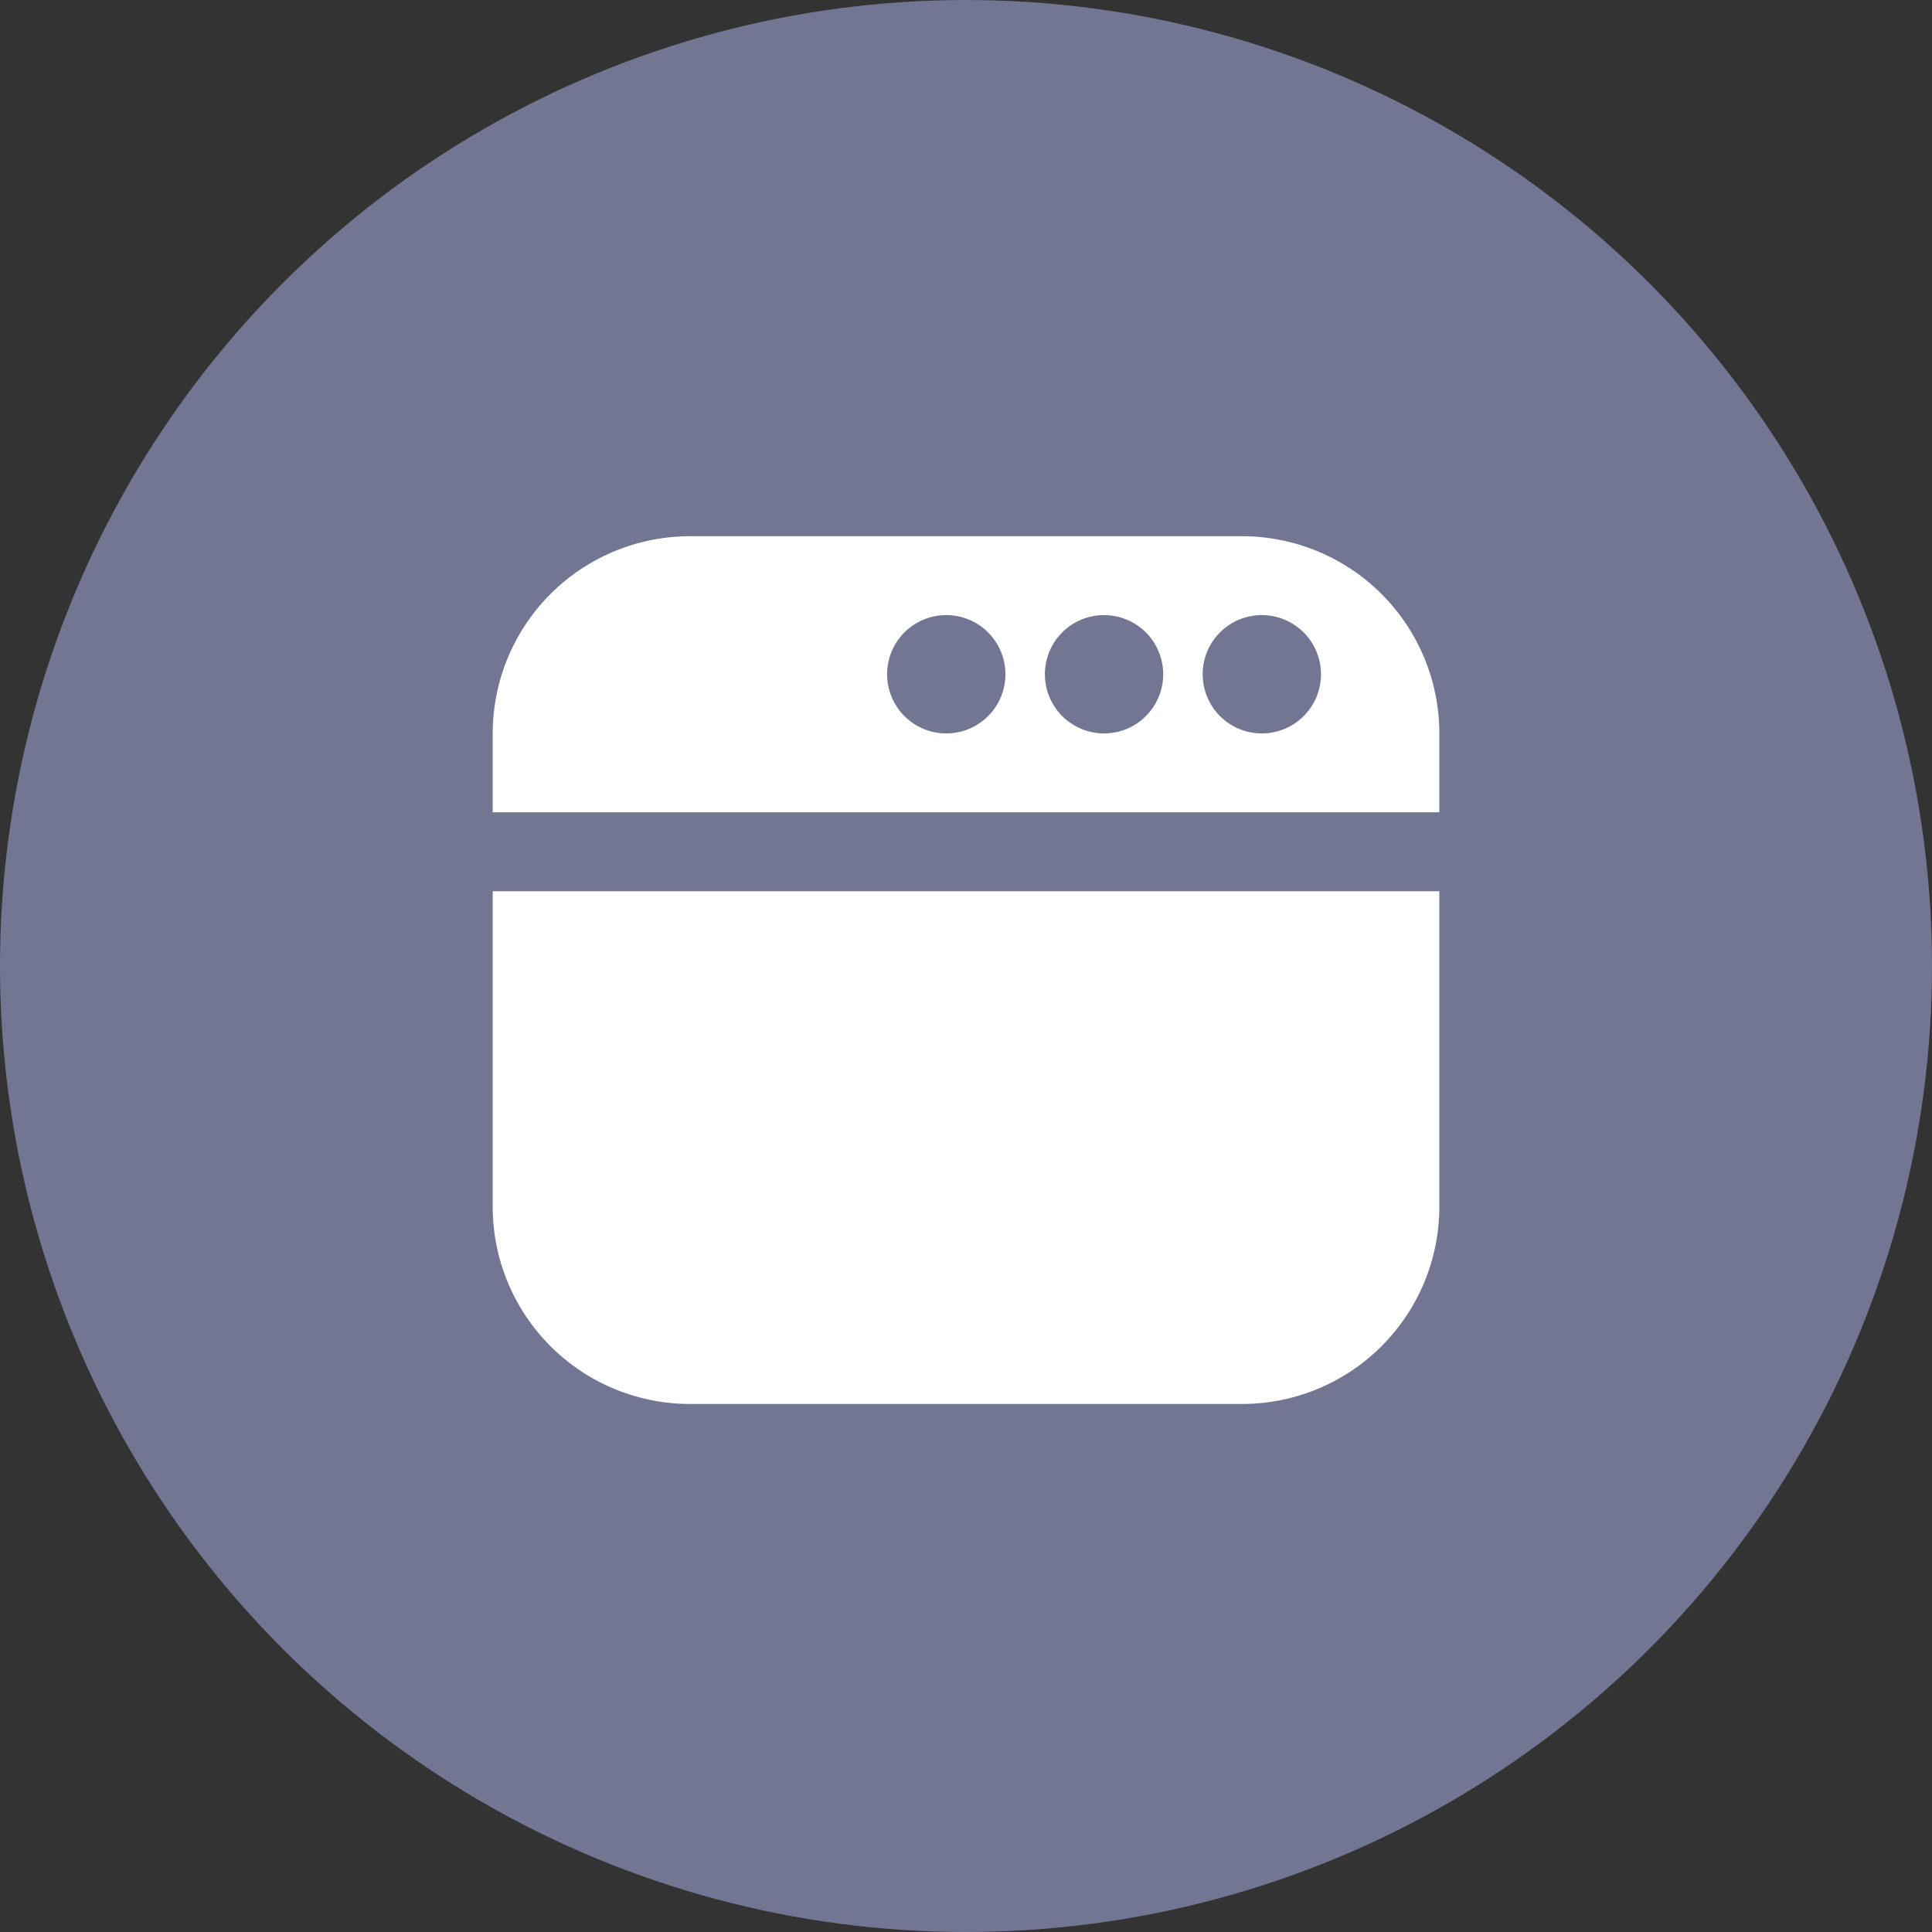
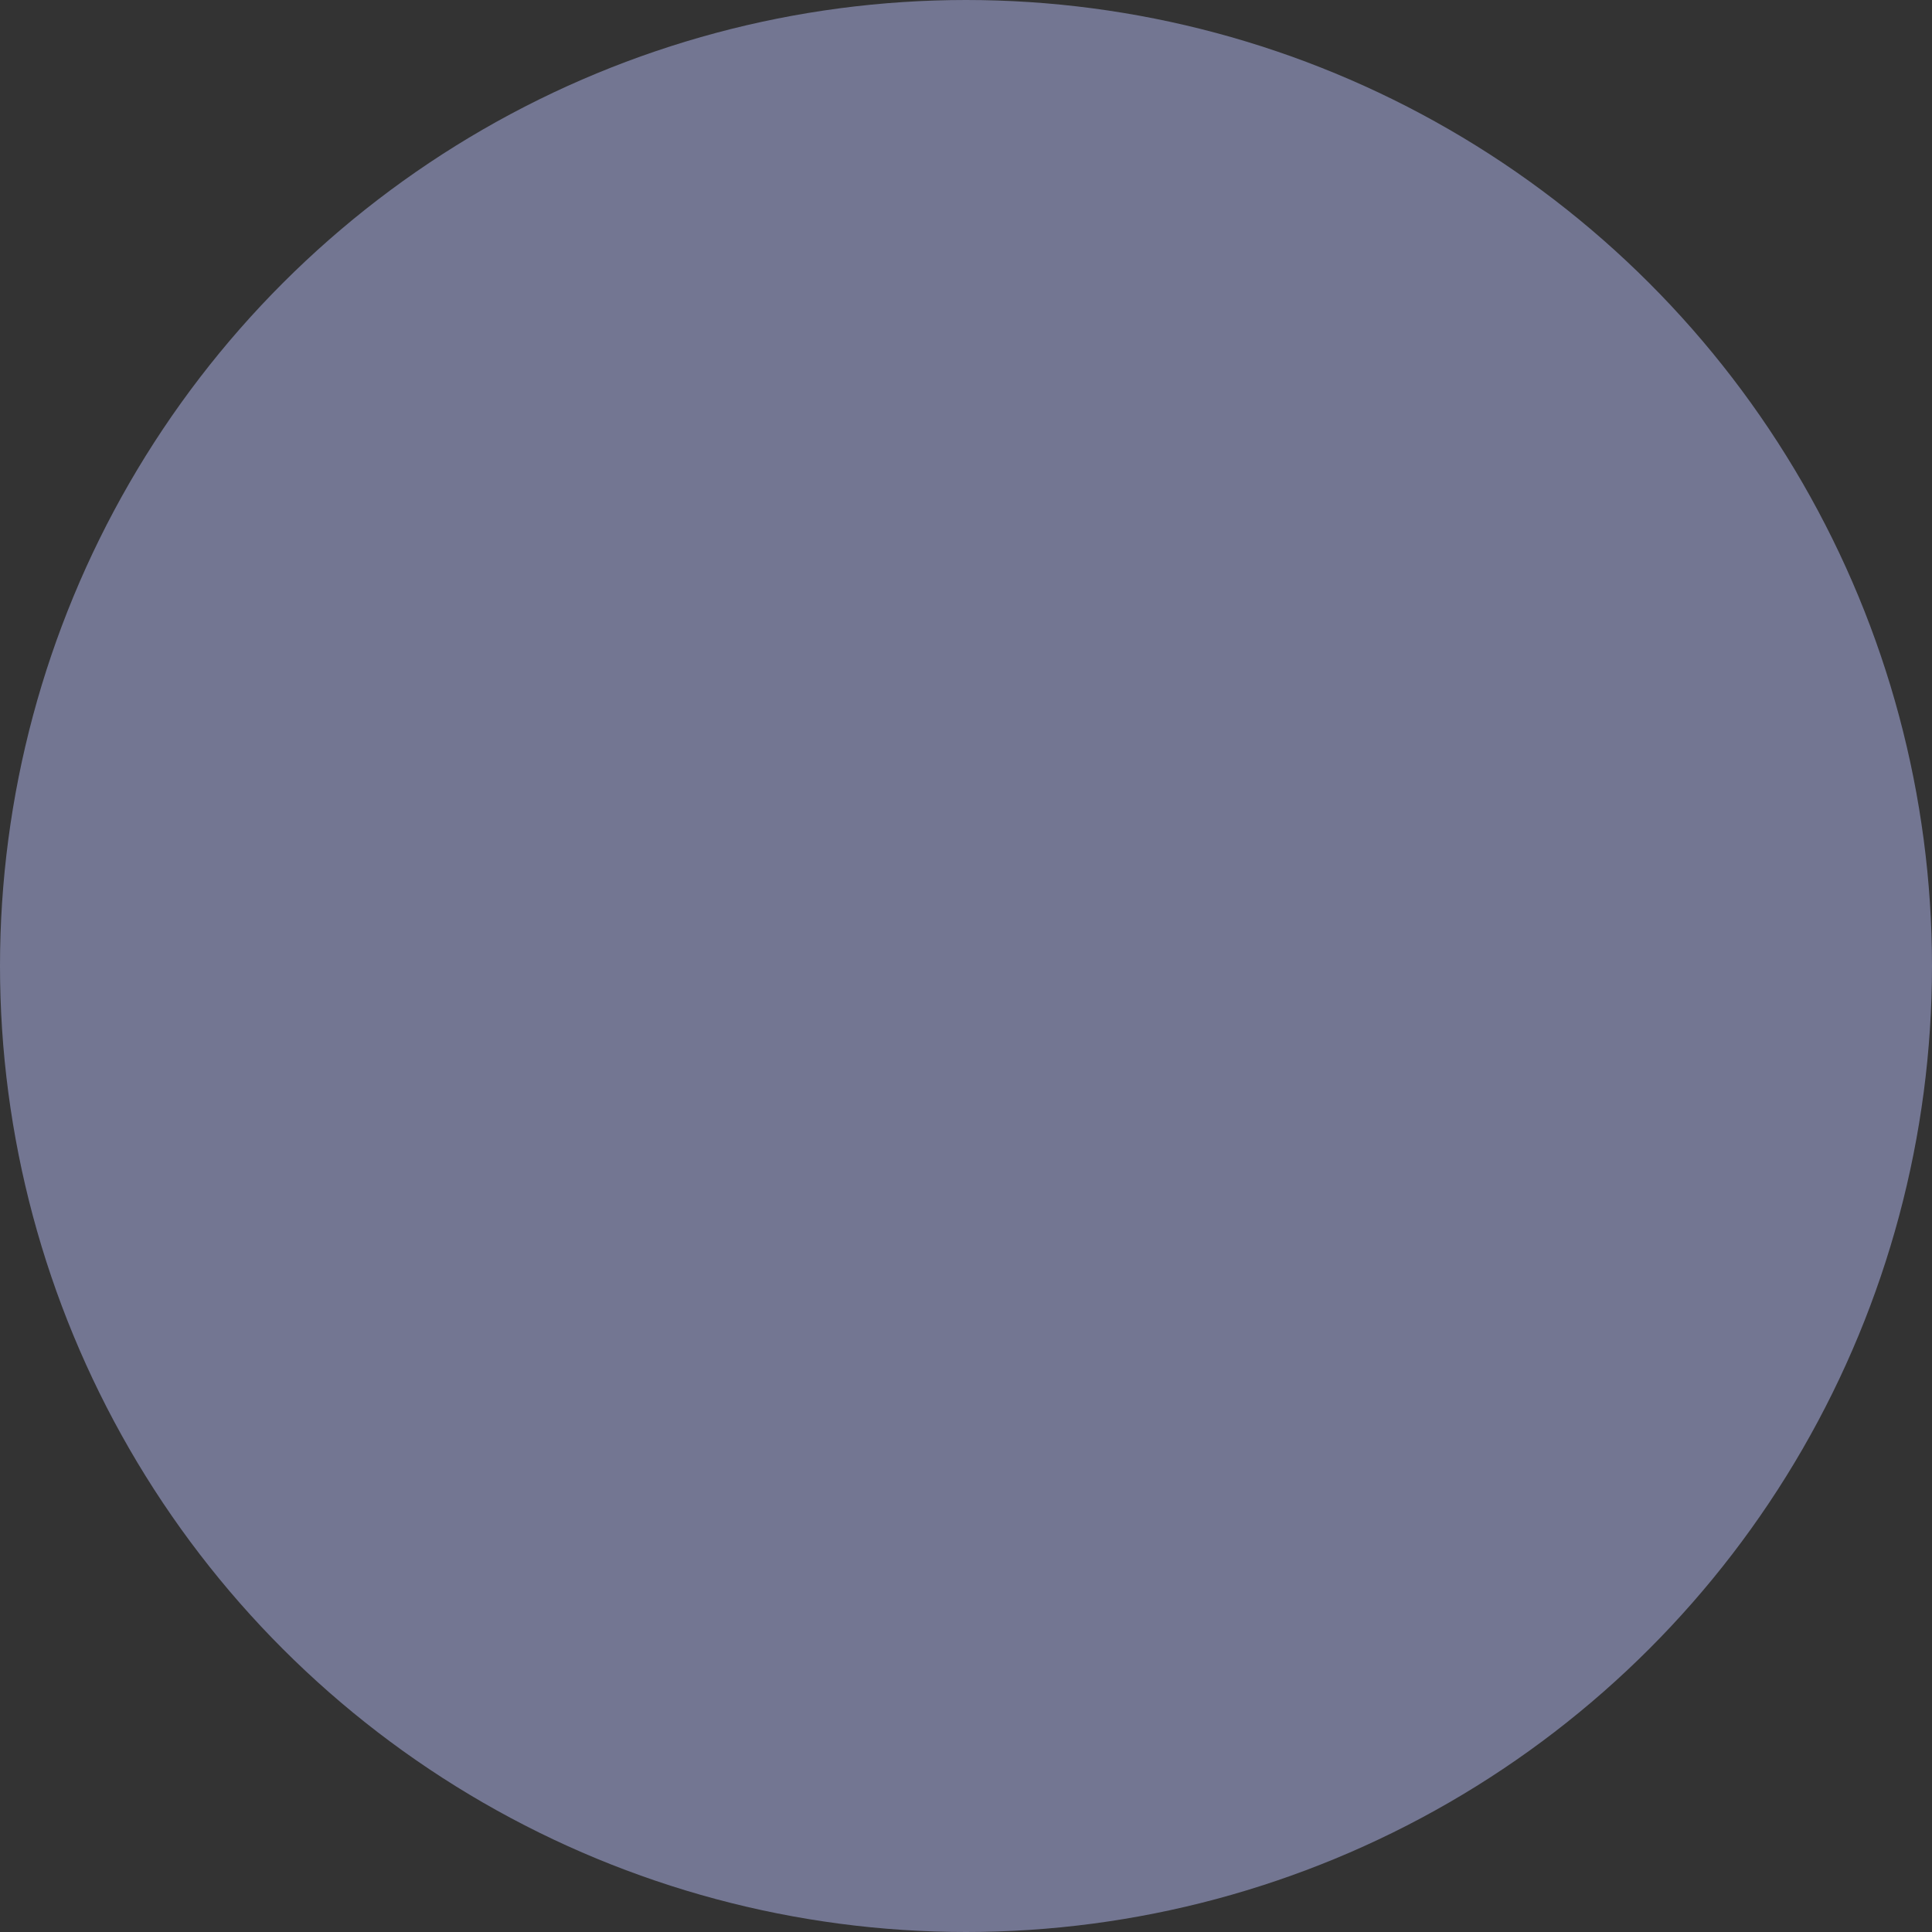
<svg xmlns="http://www.w3.org/2000/svg" width="81" height="81" viewBox="0 0 81 81">
  <rect x="0" y="0" width="81" height="81" fill="#333333" stroke="none" />
  <defs>
    <clipPath id="clip-path">
      <path id="Path_17194" data-name="Path 17194" d="M238.5-564A40.5,40.5,0,0,0,279-604.5,40.5,40.5,0,0,0,238.5-645,40.5,40.5,0,0,0,198-604.5,40.5,40.5,0,0,0,238.5-564Z" transform="translate(-198 645)" fill="#737692" clip-rule="evenodd" />
    </clipPath>
    <clipPath id="clip-path-2">
      <path id="Path_17193" data-name="Path 17193" d="M0,6456.375H1944V-1917H0Z" transform="translate(0 1917)" fill="#737692" />
    </clipPath>
  </defs>
  <g id="Group_46195" data-name="Group 46195" transform="translate(-200 -3643.858)">
    <g id="Group_9481" data-name="Group 9481" transform="translate(200 3643.858)" clip-path="url(#clip-path)">
      <g id="Group_9480" data-name="Group 9480" transform="translate(-200.475 -1287.9)" clip-path="url(#clip-path-2)">
        <path id="Path_17192" data-name="Path 17192" d="M197-646h83.025v83.025H197Z" transform="translate(2.462 1932.887)" fill="#737692" />
      </g>
    </g>
-     <path id="window-alt" d="M39.688,12.575V9.268A8.271,8.271,0,0,0,31.419,1H8.268A8.271,8.271,0,0,0,0,9.268v3.307ZM32.246,4.307a2.48,2.48,0,1,1-2.48,2.48A2.477,2.477,0,0,1,32.246,4.307Zm-6.615,0a2.48,2.48,0,1,1-2.48,2.48A2.477,2.477,0,0,1,25.632,4.307Zm-6.615,0a2.48,2.48,0,1,1-2.48,2.48A2.477,2.477,0,0,1,19.017,4.307ZM39.688,15.883V29.112a8.271,8.271,0,0,1-8.268,8.268H8.268A8.271,8.271,0,0,1,0,29.112V15.883Z" transform="translate(220.657 3665.34)" fill="#fff" />
  </g>
</svg>